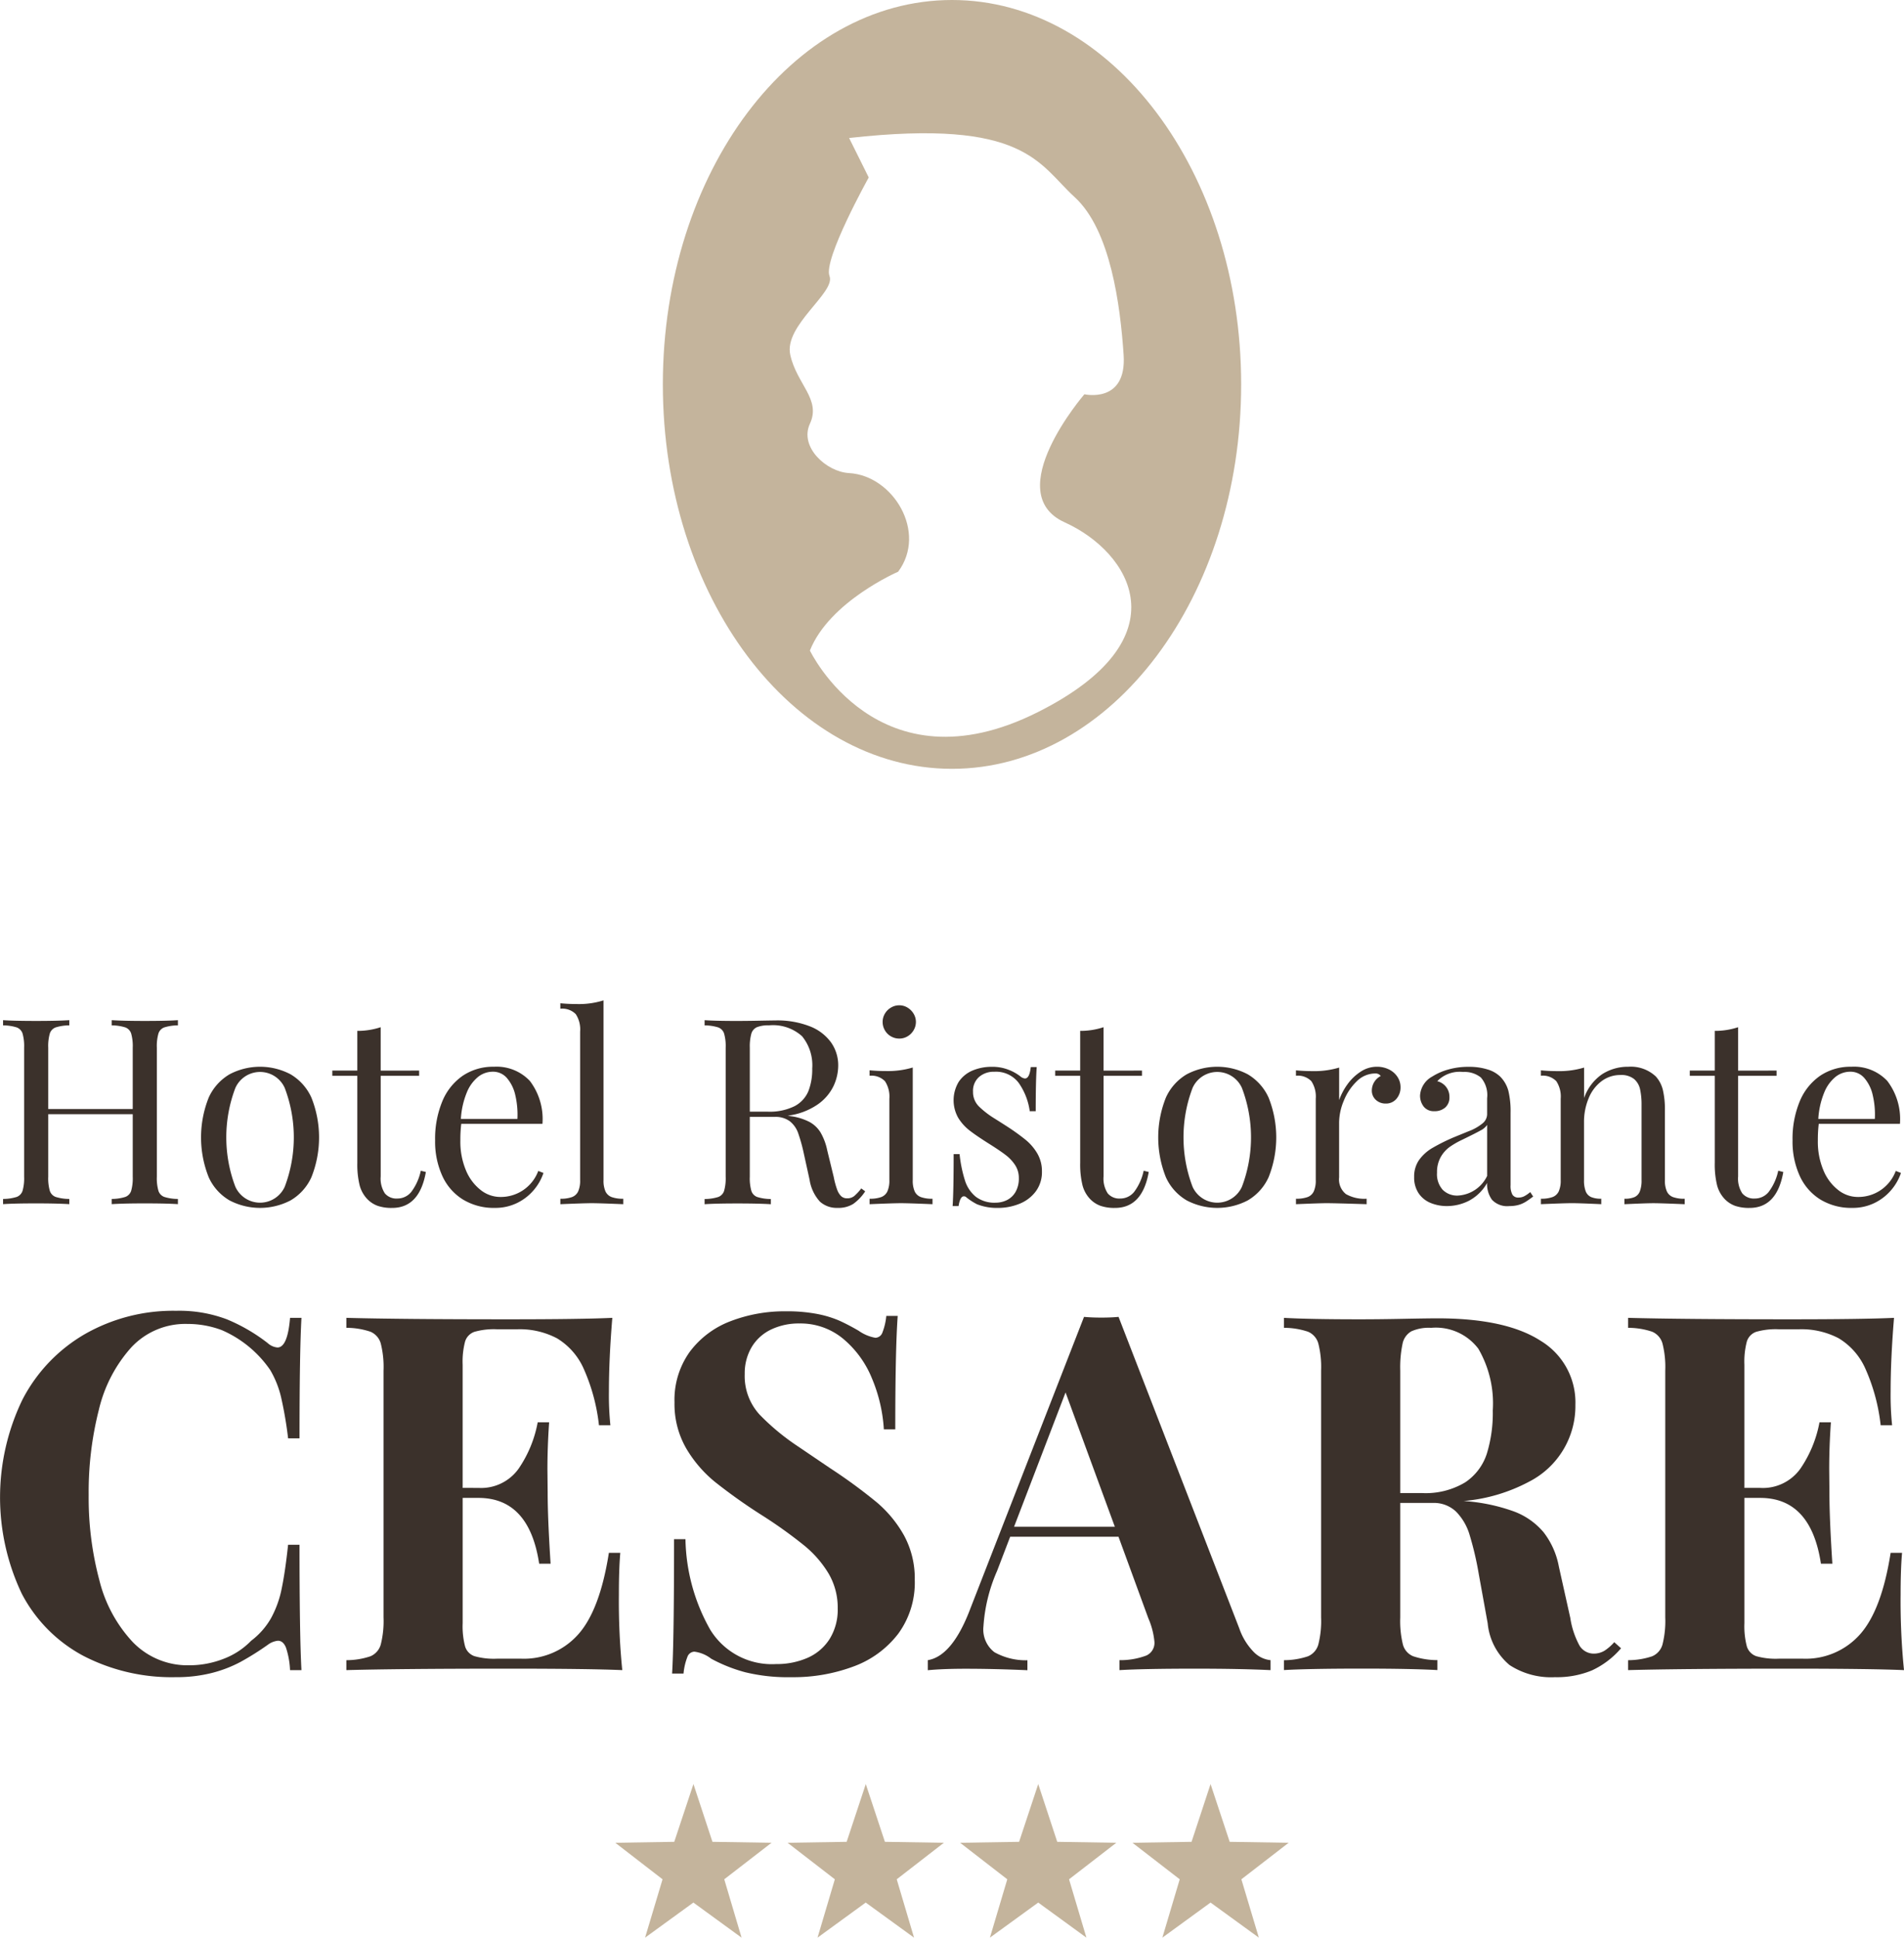
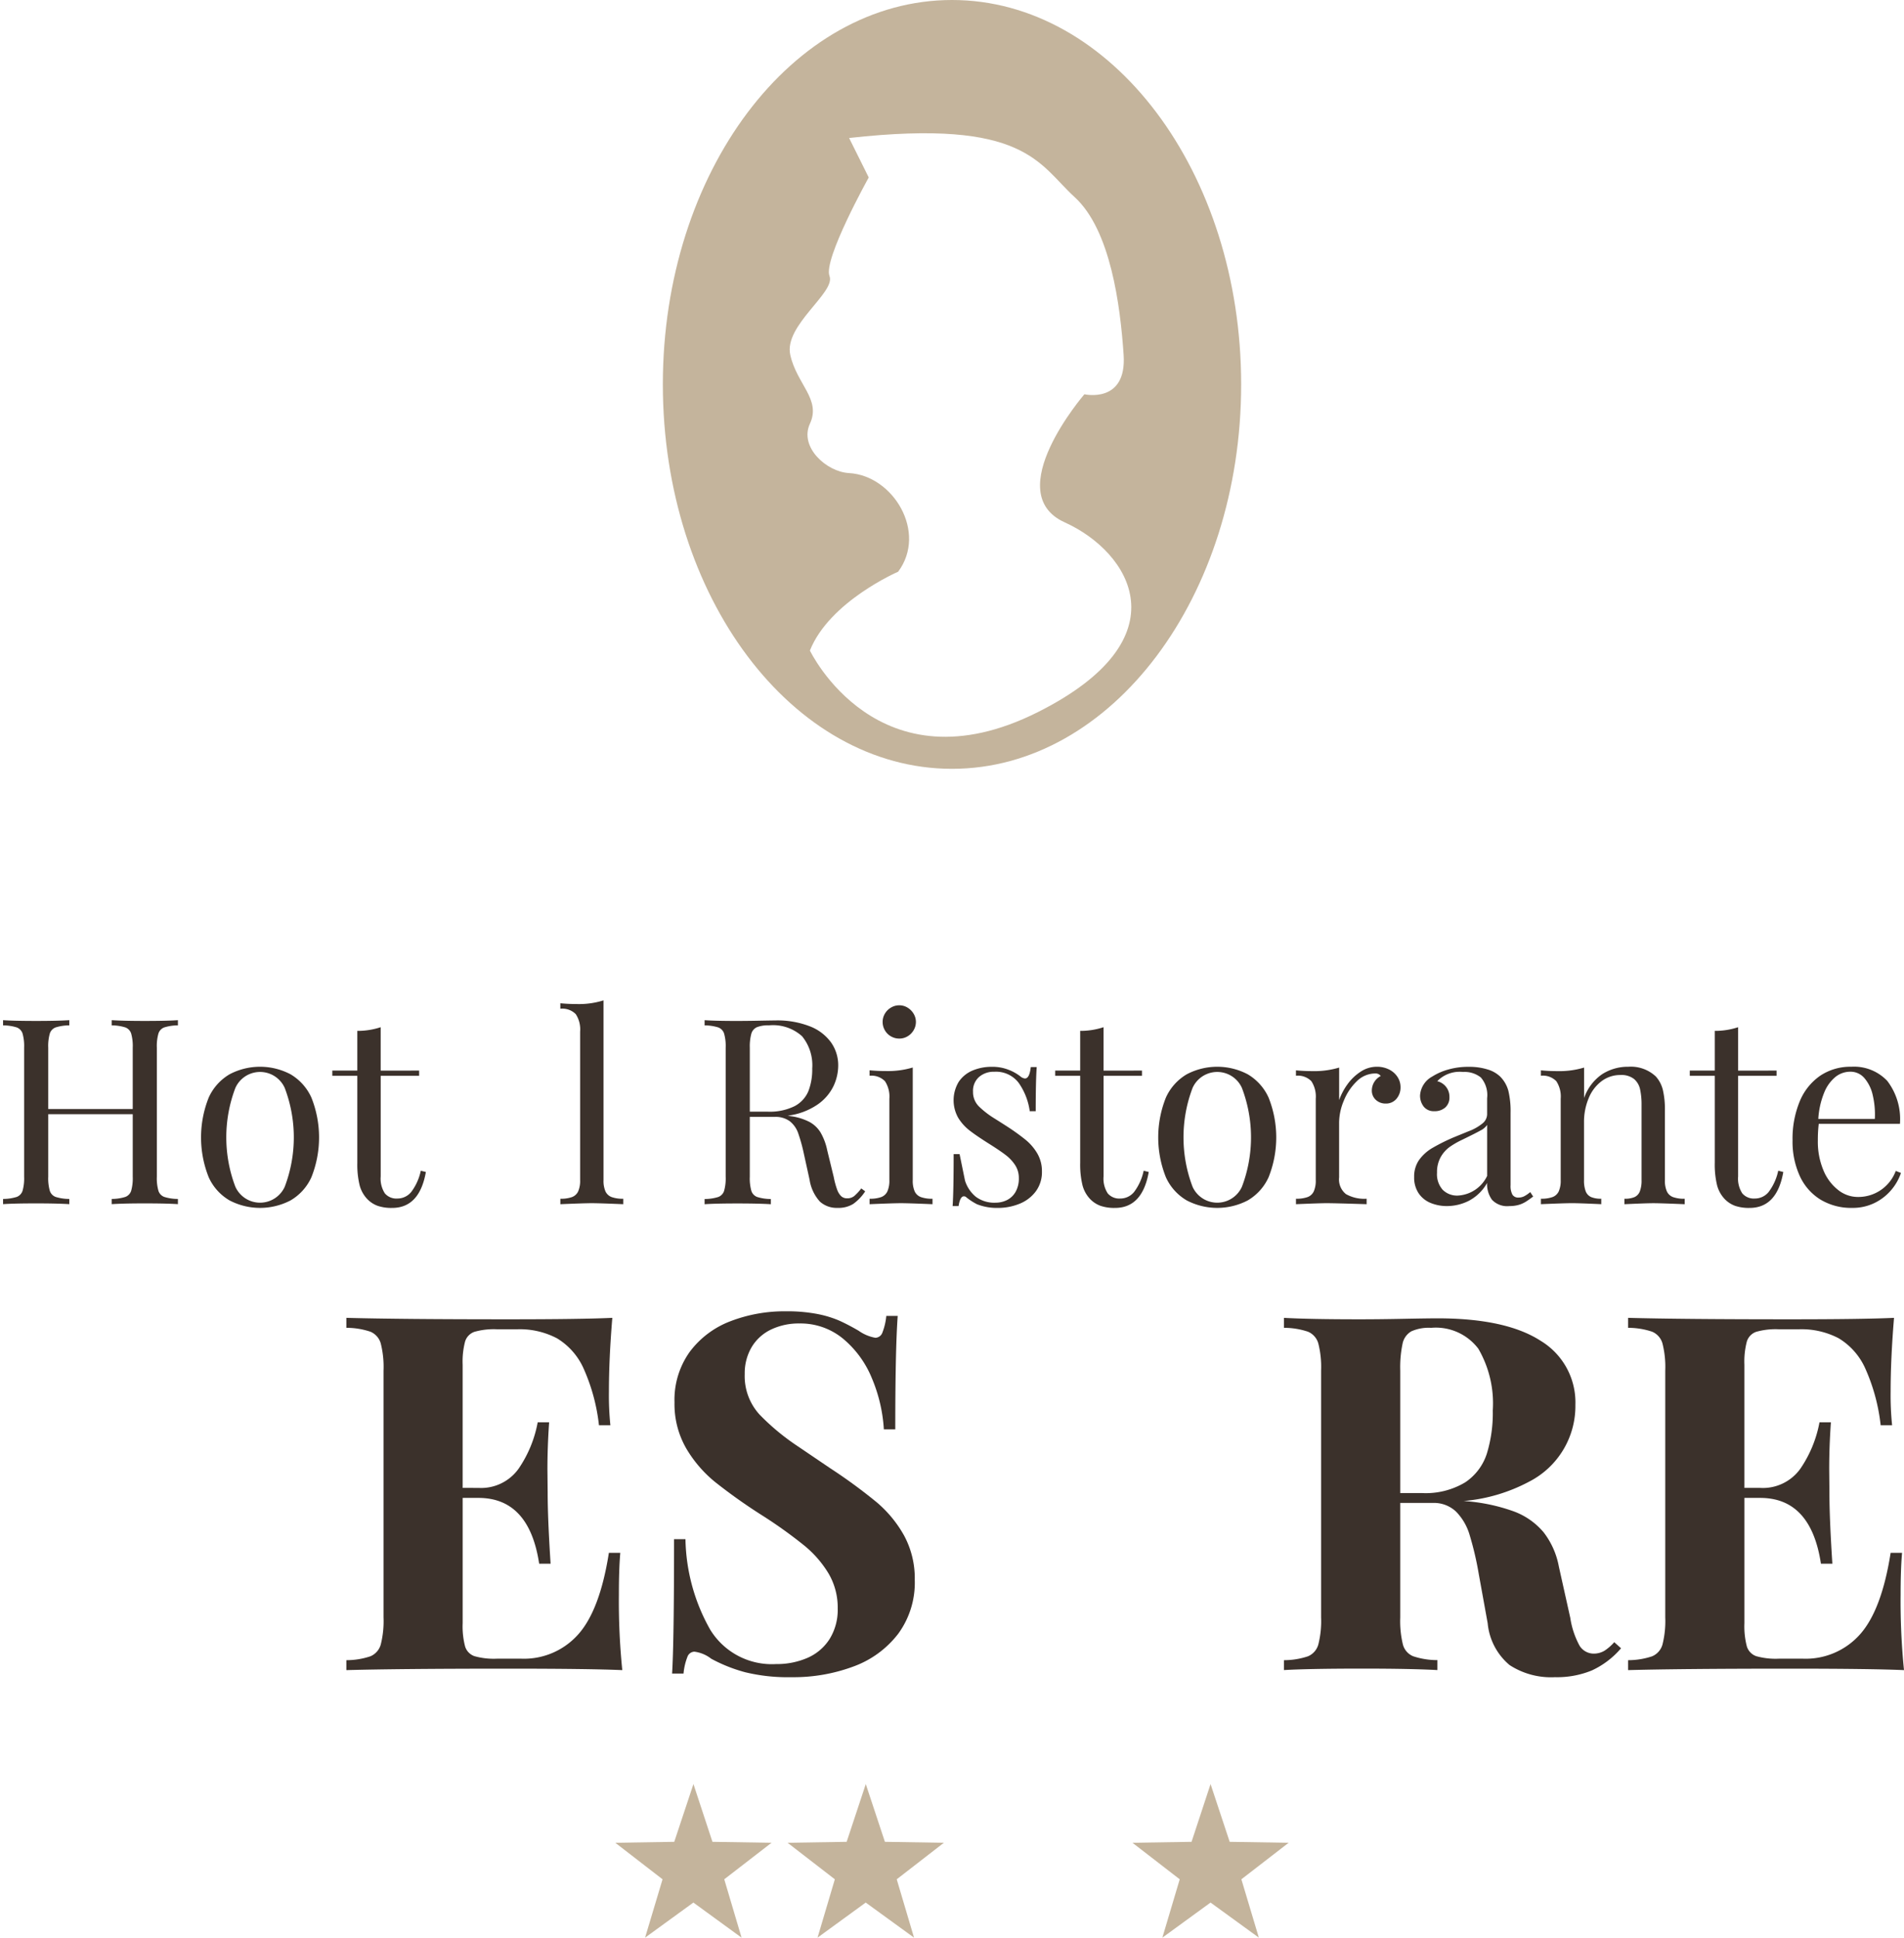
<svg xmlns="http://www.w3.org/2000/svg" width="165" height="167.875" viewBox="0 0 165 167.875">
  <g id="logo" transform="translate(-694 -193)">
    <path id="Tracciato_37" data-name="Tracciato 37" d="M171.548,100.8c0,18.395,11.219,33.309,25.058,33.309s25.058-14.914,25.058-33.309-11.219-33.3-25.058-33.3S171.548,82.414,171.548,100.8Zm12.744,23.062c1.7-4.269,7.646-6.828,7.646-6.828,2.548-3.419-.43-8.332-4.248-8.547-1.955-.1-4.33-2.252-3.4-4.269.993-2.129-1.136-3.419-1.7-5.978s3.96-5.4,3.4-6.828,3.4-8.537,3.4-8.537l-1.7-3.419c15.293-1.709,16.419,2.272,19.541,5.118s3.96,9.4,4.248,13.665-3.4,3.419-3.4,3.419-7.37,8.537-1.7,11.1,10.4,10.042-2.334,16.439C190.178,136.165,184.292,123.861,184.292,123.861Z" transform="translate(579.894 125.5)" fill="#c4b49c" fill-rule="evenodd" />
    <g id="Raggruppa_22" data-name="Raggruppa 22" transform="translate(694 279.67)">
      <g id="Raggruppa_16" data-name="Raggruppa 16" transform="translate(53.327 67.897)">
        <g id="Raggruppa_12" data-name="Raggruppa 12" transform="translate(0 0)">
          <path id="Tracciato_38" data-name="Tracciato 38" d="M174.294,218.5l1.648,5.005,5.118.082-4.095,3.164,1.5,5.056-4.176-3.04-4.186,3.04,1.515-5.056-4.094-3.164,5.108-.082Z" transform="translate(-167.528 -218.5)" fill="#c4b49c" fill-rule="evenodd" />
        </g>
        <g id="Raggruppa_13" data-name="Raggruppa 13" transform="translate(14.935 0)">
          <path id="Tracciato_39" data-name="Tracciato 39" d="M188.884,218.5l1.658,5.005,5.108.082-4.084,3.164,1.5,5.056-4.187-3.04-4.176,3.04,1.5-5.056-4.094-3.164,5.118-.082Z" transform="translate(-182.118 -218.5)" fill="#c4b49c" fill-rule="evenodd" />
        </g>
        <g id="Raggruppa_14" data-name="Raggruppa 14" transform="translate(29.879 0)">
-           <path id="Tracciato_40" data-name="Tracciato 40" d="M203.484,218.5l1.647,5.005,5.118.082-4.095,3.164,1.505,5.056-4.176-3.04-4.186,3.04,1.505-5.056-4.086-3.164,5.11-.082Z" transform="translate(-196.717 -218.5)" fill="#c4b49c" fill-rule="evenodd" />
-         </g>
+           </g>
        <g id="Raggruppa_15" data-name="Raggruppa 15" transform="translate(44.815 0)">
          <path id="Tracciato_41" data-name="Tracciato 41" d="M218.074,218.5l1.657,5.005,5.108.082-4.095,3.164,1.515,5.056-4.186-3.04-4.176,3.04,1.505-5.056-4.094-3.164,5.118-.082Z" transform="translate(-211.309 -218.5)" fill="#c4b49c" fill-rule="evenodd" />
        </g>
      </g>
      <g id="Raggruppa_17" data-name="Raggruppa 17" transform="translate(0 26.895)">
-         <path id="Tracciato_42" data-name="Tracciato 42" d="M140.216,207.629q-.241-.6-.7-.6a1.765,1.765,0,0,0-.884.357,24.633,24.633,0,0,1-2.347,1.473,11.058,11.058,0,0,1-2.483.958,12.427,12.427,0,0,1-3.148.368,16.642,16.642,0,0,1-8.008-1.852,12.815,12.815,0,0,1-5.326-5.378,19.443,19.443,0,0,1,.053-16.808,13.974,13.974,0,0,1,5.409-5.682,15.437,15.437,0,0,1,7.915-2.022,11.693,11.693,0,0,1,4.388.737,15.2,15.2,0,0,1,3.547,2.063,1.454,1.454,0,0,0,.842.379q.883,0,1.094-2.567h.989q-.169,2.925-.168,10.44h-.99a33.716,33.716,0,0,0-.6-3.525,8.456,8.456,0,0,0-.947-2.39,9.808,9.808,0,0,0-4.2-3.462,8.4,8.4,0,0,0-2.968-.536,6.4,6.4,0,0,0-4.883,2.041,12.3,12.3,0,0,0-2.8,5.389,28.883,28.883,0,0,0-.884,7.387,27.663,27.663,0,0,0,.926,7.388,12.081,12.081,0,0,0,2.894,5.357,6.6,6.6,0,0,0,4.915,2.011,8.12,8.12,0,0,0,2.926-.548,6.546,6.546,0,0,0,2.42-1.578,6.427,6.427,0,0,0,1.717-1.947,8.973,8.973,0,0,0,.925-2.558q.306-1.453.558-3.81h.99q0,7.811.168,10.862h-.989A7.147,7.147,0,0,0,140.216,207.629Z" transform="translate(-115.432 -178.444)" fill="#3b312b" />
        <path id="Tracciato_43" data-name="Tracciato 43" d="M168.371,203.015a59.458,59.458,0,0,0,.295,6.546q-2.927-.127-9.872-.127-9.389,0-14.04.127V208.7a6.555,6.555,0,0,0,2.084-.337,1.557,1.557,0,0,0,.895-1.011,8.273,8.273,0,0,0,.242-2.356V183.608a8.276,8.276,0,0,0-.242-2.357,1.558,1.558,0,0,0-.895-1.01,6.556,6.556,0,0,0-2.084-.337v-.863q4.652.126,14.04.126,6.335,0,9.008-.126-.295,3.556-.294,6.377a25.42,25.42,0,0,0,.126,2.926h-.989A16.437,16.437,0,0,0,165.3,183.4,5.827,5.827,0,0,0,163,180.809a6.934,6.934,0,0,0-3.431-.779H157.8a6.146,6.146,0,0,0-1.947.221,1.29,1.29,0,0,0-.81.841,6.828,6.828,0,0,0-.211,2.01v10.672H156.2a3.986,3.986,0,0,0,3.494-1.684,10.455,10.455,0,0,0,1.642-4h.99q-.147,2.127-.147,4.063l.021,2.063q0,2.19.253,6.124h-.99q-.863-5.7-5.262-5.7h-1.368V205.5a6.825,6.825,0,0,0,.211,2.009,1.293,1.293,0,0,0,.81.842,6.184,6.184,0,0,0,1.947.22h2.126a6.285,6.285,0,0,0,4.914-2.1q1.884-2.1,2.663-7.072h.989Q168.371,200.8,168.371,203.015Z" transform="translate(-114.739 -178.43)" fill="#3b312b" />
        <path id="Tracciato_44" data-name="Tracciato 44" d="M175.623,206.049a6.261,6.261,0,0,0,5.715,3,6.652,6.652,0,0,0,2.726-.537,4.306,4.306,0,0,0,1.915-1.63,4.8,4.8,0,0,0,.705-2.653,5.823,5.823,0,0,0-.789-3.02,9.35,9.35,0,0,0-2.126-2.442,39.837,39.837,0,0,0-3.568-2.557,47.809,47.809,0,0,1-4.135-2.927,10.817,10.817,0,0,1-2.526-2.946,7.682,7.682,0,0,1-1-3.958,7.135,7.135,0,0,1,1.326-4.388,7.9,7.9,0,0,1,3.515-2.642,13.052,13.052,0,0,1,4.82-.863,13.832,13.832,0,0,1,2.705.231,9.162,9.162,0,0,1,1.915.579q.768.347,1.674.873a3.583,3.583,0,0,0,1.451.611.664.664,0,0,0,.611-.452,5.314,5.314,0,0,0,.337-1.442h.989q-.21,2.885-.211,9.83h-.989a13.447,13.447,0,0,0-1.042-4.441,8.746,8.746,0,0,0-2.5-3.421,5.792,5.792,0,0,0-3.778-1.314,5.552,5.552,0,0,0-2.453.525,3.915,3.915,0,0,0-1.684,1.526,4.442,4.442,0,0,0-.6,2.327,4.93,4.93,0,0,0,1.285,3.515,19.965,19.965,0,0,0,3.346,2.768q2.064,1.4,2.779,1.883a45.9,45.9,0,0,1,4,2.926,10.4,10.4,0,0,1,2.4,2.905,7.787,7.787,0,0,1,.925,3.853,7.491,7.491,0,0,1-1.431,4.651,8.587,8.587,0,0,1-3.852,2.83,14.886,14.886,0,0,1-5.409.937,15.626,15.626,0,0,1-4.011-.431,13.457,13.457,0,0,1-2.936-1.169,3,3,0,0,0-1.453-.61.661.661,0,0,0-.611.452,5.245,5.245,0,0,0-.336,1.442h-.99q.169-2.695.169-11.641h.989A16.473,16.473,0,0,0,175.623,206.049Z" transform="translate(-114.088 -178.443)" fill="#3b312b" />
-         <path id="Tracciato_45" data-name="Tracciato 45" d="M222.25,208.016a2.363,2.363,0,0,0,1.431.685v.863q-2.589-.127-6.546-.127-4.419,0-6.546.127V208.7a6.394,6.394,0,0,0,2.325-.4,1.2,1.2,0,0,0,.706-1.178,6.619,6.619,0,0,0-.526-2.042l-2.589-7.073h-9.388l-1.137,2.969a14.221,14.221,0,0,0-1.179,4.8,2.484,2.484,0,0,0,.947,2.232,5.56,5.56,0,0,0,2.863.7v.863q-2.905-.127-5.346-.127-1.978,0-3.284.127V208.7q2.148-.359,3.707-4.525l9.828-25.216q.694.063,1.5.062.84,0,1.494-.062l10.46,26.984A5.472,5.472,0,0,0,222.25,208.016Zm-16.333-22.511-4.464,11.64h8.736Z" transform="translate(-113.576 -178.432)" fill="#3b312b" />
        <path id="Tracciato_46" data-name="Tracciato 46" d="M250.827,209.582a7.926,7.926,0,0,1-3.21.59,6.582,6.582,0,0,1-3.936-1.052,5.369,5.369,0,0,1-1.895-3.62l-.779-4.3a27.109,27.109,0,0,0-.788-3.356,4.815,4.815,0,0,0-1.18-2.021,2.788,2.788,0,0,0-2.03-.747h-2.8v9.914a8.555,8.555,0,0,0,.231,2.356,1.519,1.519,0,0,0,.883,1.011,6.63,6.63,0,0,0,2.106.337v.863q-2.3-.127-6.5-.127-4.608,0-6.8.127V208.7a6.561,6.561,0,0,0,2.084-.337,1.559,1.559,0,0,0,.894-1.011,8.265,8.265,0,0,0,.243-2.356V183.608a8.269,8.269,0,0,0-.243-2.357,1.559,1.559,0,0,0-.894-1.01,6.562,6.562,0,0,0-2.084-.337v-.863q2.189.126,6.546.126,1.723,0,3.83-.042t2.927-.042q5.934,0,8.945,1.947a6.231,6.231,0,0,1,3.01,5.546,7.356,7.356,0,0,1-3.979,6.641,14.75,14.75,0,0,1-5.726,1.694h.043a15.857,15.857,0,0,1,4.284.884,6.165,6.165,0,0,1,2.62,1.82,6.892,6.892,0,0,1,1.326,2.979l.99,4.442a7.275,7.275,0,0,0,.81,2.42,1.449,1.449,0,0,0,1.273.675,1.806,1.806,0,0,0,.884-.254,4.108,4.108,0,0,0,.842-.737l.59.527A7.411,7.411,0,0,1,250.827,209.582ZM239.84,193.291a4.734,4.734,0,0,0,1.873-2.484,11.983,11.983,0,0,0,.515-3.746,9.418,9.418,0,0,0-1.252-5.346,4.622,4.622,0,0,0-4.094-1.81,3.7,3.7,0,0,0-1.716.305,1.6,1.6,0,0,0-.757,1.074,9.866,9.866,0,0,0-.2,2.326v10.609h1.852A6.645,6.645,0,0,0,239.84,193.291Z" transform="translate(-112.864 -178.43)" fill="#3b312b" />
        <path id="Tracciato_47" data-name="Tracciato 47" d="M276.882,203.015a59.489,59.489,0,0,0,.294,6.546q-2.927-.127-9.872-.127-9.391,0-14.039.127V208.7a6.567,6.567,0,0,0,2.084-.337,1.561,1.561,0,0,0,.894-1.011,8.265,8.265,0,0,0,.243-2.356V183.608a8.268,8.268,0,0,0-.243-2.357,1.562,1.562,0,0,0-.894-1.01,6.567,6.567,0,0,0-2.084-.337v-.863q4.651.126,14.039.126,6.334,0,9.008-.126-.295,3.556-.294,6.377a25.131,25.131,0,0,0,.127,2.926h-.991a16.441,16.441,0,0,0-1.346-4.946,5.825,5.825,0,0,0-2.294-2.589,6.941,6.941,0,0,0-3.432-.779h-1.767a6.153,6.153,0,0,0-1.948.221,1.292,1.292,0,0,0-.81.841,6.829,6.829,0,0,0-.211,2.01v10.672h1.369a3.989,3.989,0,0,0,3.494-1.684,10.506,10.506,0,0,0,1.643-4h.989q-.149,2.127-.147,4.063l.019,2.063q0,2.19.255,6.124h-.991q-.864-5.7-5.261-5.7h-1.369V205.5a6.826,6.826,0,0,0,.211,2.009,1.3,1.3,0,0,0,.81.842,6.191,6.191,0,0,0,1.948.22h2.125a6.291,6.291,0,0,0,4.915-2.1q1.882-2.1,2.662-7.072h.989Q276.883,200.8,276.882,203.015Z" transform="translate(-112.176 -178.43)" fill="#3b312b" />
      </g>
      <g id="Raggruppa_18" data-name="Raggruppa 18" transform="translate(0.266 0)">
        <path id="Tracciato_48" data-name="Tracciato 48" d="M129.662,154.472a.839.839,0,0,0-.506.528,3.965,3.965,0,0,0-.138,1.231V167.4a3.956,3.956,0,0,0,.138,1.231.839.839,0,0,0,.506.528,3.979,3.979,0,0,0,1.182.175v.451q-.935-.066-2.881-.067-1.8,0-2.859.067v-.451a3.985,3.985,0,0,0,1.182-.175.842.842,0,0,0,.506-.528,3.994,3.994,0,0,0,.137-1.231v-5.41h-7.323v5.41a3.962,3.962,0,0,0,.137,1.231.842.842,0,0,0,.506.528,3.985,3.985,0,0,0,1.182.175v.451q-1.033-.066-2.859-.067-1.935,0-2.88.067v-.451a3.991,3.991,0,0,0,1.182-.175.844.844,0,0,0,.506-.528,3.994,3.994,0,0,0,.137-1.231V156.232A4,4,0,0,0,117.38,155a.844.844,0,0,0-.506-.528,4.019,4.019,0,0,0-1.182-.176v-.45q.934.066,2.88.066,1.826,0,2.859-.066v.45a4.013,4.013,0,0,0-1.182.176.842.842,0,0,0-.506.528,3.971,3.971,0,0,0-.137,1.231v5.311h7.323v-5.311a4,4,0,0,0-.137-1.231.842.842,0,0,0-.506-.528,4.013,4.013,0,0,0-1.182-.176v-.45q1.056.066,2.859.066,1.935,0,2.881-.066v.45A4.007,4.007,0,0,0,129.662,154.472Z" transform="translate(-115.692 -152.13)" fill="#3b312b" />
        <path id="Tracciato_49" data-name="Tracciato 49" d="M140.2,158.437a4.485,4.485,0,0,1,1.814,2.018,9.307,9.307,0,0,1,0,6.912,4.45,4.45,0,0,1-1.814,2.006,5.717,5.717,0,0,1-5.268,0,4.439,4.439,0,0,1-1.814-2.006,9.307,9.307,0,0,1,0-6.912,4.474,4.474,0,0,1,1.814-2.018,5.669,5.669,0,0,1,5.268,0Zm-4.773,1.187a12.045,12.045,0,0,0,0,8.561,2.348,2.348,0,0,0,4.278,0,12.045,12.045,0,0,0,0-8.561,2.344,2.344,0,0,0-4.278,0Z" transform="translate(-115.296 -152.037)" fill="#3b312b" />
        <path id="Tracciato_50" data-name="Tracciato 50" d="M151.089,158.2v.451h-3.331v8.719a2.339,2.339,0,0,0,.362,1.468,1.305,1.305,0,0,0,1.078.446,1.545,1.545,0,0,0,1.2-.561,4.644,4.644,0,0,0,.835-1.848l.44.11q-.551,3.112-2.926,3.112a3.687,3.687,0,0,1-1.253-.181,2.4,2.4,0,0,1-.88-.566,2.744,2.744,0,0,1-.682-1.215,7.6,7.6,0,0,1-.2-1.941v-7.543h-2.166V158.2h2.166v-3.441a6.349,6.349,0,0,0,2.024-.318v3.76Z" transform="translate(-115.033 -152.116)" fill="#3b312b" />
-         <path id="Tracciato_51" data-name="Tracciato 51" d="M160.818,168.471a4.43,4.43,0,0,1-1.44,1.117,4.285,4.285,0,0,1-1.93.428,5.139,5.139,0,0,1-2.777-.731,4.672,4.672,0,0,1-1.786-2.056,7.146,7.146,0,0,1-.616-3.051,8.472,8.472,0,0,1,.626-3.4,5,5,0,0,1,1.776-2.216,4.7,4.7,0,0,1,2.689-.775,3.963,3.963,0,0,1,3.117,1.226,5.457,5.457,0,0,1,1.094,3.722h-7.037a11.323,11.323,0,0,0-.077,1.44,6.391,6.391,0,0,0,.489,2.6,4.176,4.176,0,0,0,1.281,1.7,2.747,2.747,0,0,0,1.672.594,3.459,3.459,0,0,0,3.309-2.255l.451.176A4.5,4.5,0,0,1,160.818,168.471Zm-1.6-8.22a3.4,3.4,0,0,0-.726-1.484,1.577,1.577,0,0,0-1.22-.55,2.054,2.054,0,0,0-1.275.445,3.366,3.366,0,0,0-.985,1.363,7.132,7.132,0,0,0-.511,2.282h4.9A7.4,7.4,0,0,0,159.218,160.251Z" transform="translate(-114.828 -152.037)" fill="#3b312b" />
        <path id="Tracciato_52" data-name="Tracciato 52" d="M166.78,168.719a.963.963,0,0,0,.539.494,2.831,2.831,0,0,0,1.006.143v.473q-2.068-.088-2.727-.088t-2.727.088v-.473a2.833,2.833,0,0,0,1.005-.143.966.966,0,0,0,.539-.494,2.288,2.288,0,0,0,.17-.979V154.875a2.406,2.406,0,0,0-.379-1.513,1.638,1.638,0,0,0-1.336-.467v-.473q.7.066,1.4.066a7.093,7.093,0,0,0,2.342-.318v15.57A2.289,2.289,0,0,0,166.78,168.719Z" transform="translate(-114.577 -152.17)" fill="#3b312b" />
        <path id="Tracciato_53" data-name="Tracciato 53" d="M187.961,169.767a2.437,2.437,0,0,1-1.363.341,2.168,2.168,0,0,1-1.517-.538,3.624,3.624,0,0,1-.9-1.9l-.494-2.244a14.79,14.79,0,0,0-.5-1.809,2.282,2.282,0,0,0-.715-1.011,2.082,2.082,0,0,0-1.326-.38H179v5.18a3.961,3.961,0,0,0,.137,1.231.839.839,0,0,0,.506.528,3.985,3.985,0,0,0,1.182.175v.451q-1.035-.066-2.859-.067-1.936,0-2.882.067v-.451a3.985,3.985,0,0,0,1.182-.175.842.842,0,0,0,.506-.528,3.955,3.955,0,0,0,.138-1.231V156.232a3.964,3.964,0,0,0-.138-1.231.842.842,0,0,0-.506-.528,4.013,4.013,0,0,0-1.182-.176v-.45q.946.066,2.749.066.88,0,1.941-.021t1.457-.023a7.719,7.719,0,0,1,2.981.512,4.08,4.08,0,0,1,1.835,1.4,3.431,3.431,0,0,1,.615,2.006,4.208,4.208,0,0,1-.411,1.776,4.145,4.145,0,0,1-1.4,1.606,5.851,5.851,0,0,1-2.568.951l.276.044a5.018,5.018,0,0,1,1.615.5,2.567,2.567,0,0,1,.962.918,5.166,5.166,0,0,1,.577,1.55l.561,2.3a7.131,7.131,0,0,0,.292,1.083,1.483,1.483,0,0,0,.351.577.725.725,0,0,0,.511.187.952.952,0,0,0,.616-.192,4.269,4.269,0,0,0,.616-.665l.341.253A4.071,4.071,0,0,1,187.961,169.767Zm-5.068-8.478a2.6,2.6,0,0,0,1.187-1.3,5.2,5.2,0,0,0,.33-1.957,3.969,3.969,0,0,0-.879-2.793,3.753,3.753,0,0,0-2.859-.946,2.674,2.674,0,0,0-1.056.16.885.885,0,0,0-.483.566,4.171,4.171,0,0,0-.132,1.21v5.542h1.517A4.856,4.856,0,0,0,182.893,161.29Z" transform="translate(-114.289 -152.13)" fill="#3b312b" />
        <path id="Tracciato_54" data-name="Tracciato 54" d="M192.959,168.709a.961.961,0,0,0,.538.494,2.841,2.841,0,0,0,1.007.143v.473q-2.07-.088-2.727-.088t-2.727.088v-.473a2.836,2.836,0,0,0,1.005-.143.966.966,0,0,0,.539-.494,2.3,2.3,0,0,0,.171-.979v-7.049a2.427,2.427,0,0,0-.381-1.517,1.624,1.624,0,0,0-1.335-.473v-.473q.7.066,1.4.065a7.488,7.488,0,0,0,2.343-.307v9.753A2.289,2.289,0,0,0,192.959,168.709Zm-.621-15.922a1.514,1.514,0,0,1,.527.528,1.365,1.365,0,0,1,.2.714,1.4,1.4,0,0,1-.2.721,1.446,1.446,0,0,1-.527.527,1.389,1.389,0,0,1-.715.192,1.413,1.413,0,0,1-.721-.192,1.394,1.394,0,0,1-.527-.527,1.42,1.42,0,0,1-.193-.721,1.389,1.389,0,0,1,.193-.714,1.457,1.457,0,0,1,.527-.528,1.389,1.389,0,0,1,.721-.2A1.364,1.364,0,0,1,192.338,152.787Z" transform="translate(-113.959 -152.16)" fill="#3b312b" />
-         <path id="Tracciato_55" data-name="Tracciato 55" d="M197.154,167.652a2.947,2.947,0,0,0,.946,1.407,2.68,2.68,0,0,0,1.715.506,2.212,2.212,0,0,0,.95-.214,1.783,1.783,0,0,0,.754-.693,2.322,2.322,0,0,0,.3-1.238,2.014,2.014,0,0,0-.314-1.1,3.513,3.513,0,0,0-.82-.88q-.507-.39-1.418-.962-1.112-.7-1.7-1.155a4.131,4.131,0,0,1-.995-1.1,3.092,3.092,0,0,1,.044-3.139,2.713,2.713,0,0,1,1.2-.972,4.259,4.259,0,0,1,1.678-.319,3.823,3.823,0,0,1,1.424.253,4,4,0,0,1,1.029.572.715.715,0,0,0,.4.186q.4,0,.506-.989h.516q-.086,1.1-.088,3.826h-.516a5.59,5.59,0,0,0-.957-2.453,2.461,2.461,0,0,0-2.112-.967,1.935,1.935,0,0,0-1.33.457,1.6,1.6,0,0,0-.517,1.27,1.747,1.747,0,0,0,.533,1.3,7.676,7.676,0,0,0,1.286.995q.752.473,1.074.682a18.676,18.676,0,0,1,1.665,1.193,4.413,4.413,0,0,1,1.022,1.2,3.04,3.04,0,0,1,.392,1.545,2.807,2.807,0,0,1-.524,1.71,3.266,3.266,0,0,1-1.4,1.078,4.946,4.946,0,0,1-1.923.367,4.684,4.684,0,0,1-1.781-.318,5.292,5.292,0,0,1-.924-.6.291.291,0,0,0-.21-.088q-.33,0-.462.847h-.516q.088-1.287.088-4.5h.516A11.333,11.333,0,0,0,197.154,167.652Z" transform="translate(-113.793 -152.037)" fill="#3b312b" />
+         <path id="Tracciato_55" data-name="Tracciato 55" d="M197.154,167.652a2.947,2.947,0,0,0,.946,1.407,2.68,2.68,0,0,0,1.715.506,2.212,2.212,0,0,0,.95-.214,1.783,1.783,0,0,0,.754-.693,2.322,2.322,0,0,0,.3-1.238,2.014,2.014,0,0,0-.314-1.1,3.513,3.513,0,0,0-.82-.88q-.507-.39-1.418-.962-1.112-.7-1.7-1.155a4.131,4.131,0,0,1-.995-1.1,3.092,3.092,0,0,1,.044-3.139,2.713,2.713,0,0,1,1.2-.972,4.259,4.259,0,0,1,1.678-.319,3.823,3.823,0,0,1,1.424.253,4,4,0,0,1,1.029.572.715.715,0,0,0,.4.186q.4,0,.506-.989h.516q-.086,1.1-.088,3.826h-.516a5.59,5.59,0,0,0-.957-2.453,2.461,2.461,0,0,0-2.112-.967,1.935,1.935,0,0,0-1.33.457,1.6,1.6,0,0,0-.517,1.27,1.747,1.747,0,0,0,.533,1.3,7.676,7.676,0,0,0,1.286.995q.752.473,1.074.682a18.676,18.676,0,0,1,1.665,1.193,4.413,4.413,0,0,1,1.022,1.2,3.04,3.04,0,0,1,.392,1.545,2.807,2.807,0,0,1-.524,1.71,3.266,3.266,0,0,1-1.4,1.078,4.946,4.946,0,0,1-1.923.367,4.684,4.684,0,0,1-1.781-.318,5.292,5.292,0,0,1-.924-.6.291.291,0,0,0-.21-.088q-.33,0-.462.847h-.516q.088-1.287.088-4.5h.516Z" transform="translate(-113.793 -152.037)" fill="#3b312b" />
        <path id="Tracciato_56" data-name="Tracciato 56" d="M212.287,158.2v.451h-3.331v8.719a2.339,2.339,0,0,0,.362,1.468,1.307,1.307,0,0,0,1.078.446,1.542,1.542,0,0,0,1.2-.561,4.643,4.643,0,0,0,.836-1.848l.44.11q-.553,3.112-2.926,3.112a3.687,3.687,0,0,1-1.253-.181,2.386,2.386,0,0,1-.88-.566,2.733,2.733,0,0,1-.682-1.215,7.6,7.6,0,0,1-.2-1.941v-7.543h-2.167V158.2h2.167v-3.441a6.342,6.342,0,0,0,2.023-.318v3.76Z" transform="translate(-113.588 -152.116)" fill="#3b312b" />
        <path id="Tracciato_57" data-name="Tracciato 57" d="M221.236,158.437a4.483,4.483,0,0,1,1.813,2.018,9.307,9.307,0,0,1,0,6.912,4.448,4.448,0,0,1-1.813,2.006,5.719,5.719,0,0,1-5.269,0,4.442,4.442,0,0,1-1.813-2.006,9.294,9.294,0,0,1,0-6.912,4.478,4.478,0,0,1,1.813-2.018,5.671,5.671,0,0,1,5.269,0Zm-4.773,1.187a12.06,12.06,0,0,0,0,8.561,2.347,2.347,0,0,0,4.277,0,12.017,12.017,0,0,0,0-8.561,2.343,2.343,0,0,0-4.277,0Z" transform="translate(-113.382 -152.037)" fill="#3b312b" />
        <path id="Tracciato_58" data-name="Tracciato 58" d="M229.613,159.306a4.278,4.278,0,0,1,1.139-1.089,2.519,2.519,0,0,1,1.4-.429,2.317,2.317,0,0,1,1.061.236,1.839,1.839,0,0,1,.732.644,1.6,1.6,0,0,1,.264.891,1.5,1.5,0,0,1-.352,1.006,1.172,1.172,0,0,1-.936.411,1.227,1.227,0,0,1-.846-.313,1.079,1.079,0,0,1-.352-.852,1.418,1.418,0,0,1,.77-1.221.542.542,0,0,0-.474-.22,2.273,2.273,0,0,0-1.605.682,4.812,4.812,0,0,0-1.122,1.683,4.982,4.982,0,0,0-.405,1.869v4.772a1.619,1.619,0,0,0,.594,1.446,3.219,3.219,0,0,0,1.791.4v.473q-2.771-.088-3.463-.088-.594,0-2.661.088v-.473a2.839,2.839,0,0,0,1.006-.143.959.959,0,0,0,.537-.494,2.269,2.269,0,0,0,.172-.979v-7.049a2.434,2.434,0,0,0-.38-1.517,1.626,1.626,0,0,0-1.336-.473V158.1q.7.066,1.4.066a7.492,7.492,0,0,0,2.343-.307v2.815A5.462,5.462,0,0,1,229.613,159.306Z" transform="translate(-113.106 -152.037)" fill="#3b312b" />
        <path id="Tracciato_59" data-name="Tracciato 59" d="M240.934,158.717a2.268,2.268,0,0,0-1.546-.478,2.7,2.7,0,0,0-2.232.8,1.382,1.382,0,0,1,1.056,1.375,1.151,1.151,0,0,1-.358.9,1.381,1.381,0,0,1-.962.324,1.106,1.106,0,0,1-.9-.385,1.519,1.519,0,0,1-.324-1.011,2.009,2.009,0,0,1,1.055-1.606,5.164,5.164,0,0,1,1.358-.6,6.287,6.287,0,0,1,1.8-.242,5.368,5.368,0,0,1,1.628.225,2.686,2.686,0,0,1,1.1.621,2.787,2.787,0,0,1,.708,1.226,7.6,7.6,0,0,1,.193,1.93v6.257a1.581,1.581,0,0,0,.159.814.579.579,0,0,0,.533.253,1.055,1.055,0,0,0,.506-.122,2.848,2.848,0,0,0,.506-.351l.254.385q-.395.3-.659.462a2.426,2.426,0,0,1-.606.264,2.874,2.874,0,0,1-.791.1,1.813,1.813,0,0,1-1.512-.544,2.317,2.317,0,0,1-.424-1.458,3.91,3.91,0,0,1-1.584,1.546,4.213,4.213,0,0,1-1.879.456,3.691,3.691,0,0,1-1.429-.269,2.3,2.3,0,0,1-1.04-.835,2.435,2.435,0,0,1-.39-1.414,2.5,2.5,0,0,1,.418-1.462,3.737,3.737,0,0,1,1.176-1.062,16.536,16.536,0,0,1,2.035-.995q.22-.088,1.078-.44a4.2,4.2,0,0,0,1.236-.7,1.036,1.036,0,0,0,.38-.77v-1.4A2.326,2.326,0,0,0,240.934,158.717Zm-.006,4.58c-.256.147-.792.418-1.605.814a7.173,7.173,0,0,0-1.1.633,2.76,2.76,0,0,0-.77.874,2.662,2.662,0,0,0-.317,1.352,2.02,2.02,0,0,0,.493,1.479,1.757,1.757,0,0,0,1.31.5,2.992,2.992,0,0,0,2.539-1.7v-4.42A1.563,1.563,0,0,1,240.928,163.3Z" transform="translate(-112.87 -152.037)" fill="#3b312b" />
        <path id="Tracciato_60" data-name="Tracciato 60" d="M251.192,158.432a4.126,4.126,0,0,1,2.271-.644,3.158,3.158,0,0,1,2.385.847,2.729,2.729,0,0,1,.6,1.138,7.345,7.345,0,0,1,.182,1.82v6.015a2.273,2.273,0,0,0,.17.979.959.959,0,0,0,.537.494,2.847,2.847,0,0,0,1.008.143v.473q-2.07-.088-2.705-.088t-2.519.088v-.473a2.141,2.141,0,0,0,.874-.143.893.893,0,0,0,.462-.494,2.58,2.58,0,0,0,.149-.979V161.1a6.215,6.215,0,0,0-.128-1.363,1.61,1.61,0,0,0-.527-.892,1.77,1.77,0,0,0-1.17-.341,2.672,2.672,0,0,0-1.645.539,3.485,3.485,0,0,0-1.116,1.479,5.313,5.313,0,0,0-.4,2.083v5a2.6,2.6,0,0,0,.148.979.9.9,0,0,0,.468.494,2.178,2.178,0,0,0,.879.143v.473q-1.892-.088-2.529-.088t-2.7.088v-.473a2.829,2.829,0,0,0,1.005-.143.963.963,0,0,0,.539-.494,2.273,2.273,0,0,0,.17-.979v-7.049a2.42,2.42,0,0,0-.38-1.517,1.622,1.622,0,0,0-1.335-.473V158.1q.7.066,1.4.066a7.474,7.474,0,0,0,2.341-.307V160.5A4.148,4.148,0,0,1,251.192,158.432Z" transform="translate(-112.616 -152.037)" fill="#3b312b" />
        <path id="Tracciato_61" data-name="Tracciato 61" d="M266.01,158.2v.451h-3.333v8.719a2.338,2.338,0,0,0,.363,1.468,1.306,1.306,0,0,0,1.078.446,1.543,1.543,0,0,0,1.2-.561,4.657,4.657,0,0,0,.836-1.848l.439.11q-.548,3.112-2.924,3.112a3.694,3.694,0,0,1-1.254-.181,2.39,2.39,0,0,1-.879-.566,2.743,2.743,0,0,1-.682-1.215,7.591,7.591,0,0,1-.2-1.941v-7.543h-2.165V158.2h2.165v-3.441a6.333,6.333,0,0,0,2.024-.318v3.76Z" transform="translate(-112.319 -152.116)" fill="#3b312b" />
        <path id="Tracciato_62" data-name="Tracciato 62" d="M275.738,168.471a4.445,4.445,0,0,1-1.441,1.117,4.282,4.282,0,0,1-1.93.428,5.144,5.144,0,0,1-2.777-.731,4.677,4.677,0,0,1-1.785-2.056,7.147,7.147,0,0,1-.616-3.051,8.471,8.471,0,0,1,.626-3.4,5,5,0,0,1,1.775-2.216,4.7,4.7,0,0,1,2.689-.775,3.961,3.961,0,0,1,3.117,1.226,5.452,5.452,0,0,1,1.1,3.722h-7.037a11.288,11.288,0,0,0-.078,1.44,6.39,6.39,0,0,0,.49,2.6,4.168,4.168,0,0,0,1.282,1.7,2.74,2.74,0,0,0,1.671.594,3.459,3.459,0,0,0,3.309-2.255l.451.176A4.516,4.516,0,0,1,275.738,168.471Zm-1.6-8.22a3.393,3.393,0,0,0-.726-1.484,1.578,1.578,0,0,0-1.221-.55,2.054,2.054,0,0,0-1.275.445,3.384,3.384,0,0,0-.984,1.363,7.157,7.157,0,0,0-.512,2.282h4.9A7.326,7.326,0,0,0,274.138,160.251Z" transform="translate(-112.113 -152.037)" fill="#3b312b" />
      </g>
    </g>
  </g>
</svg>